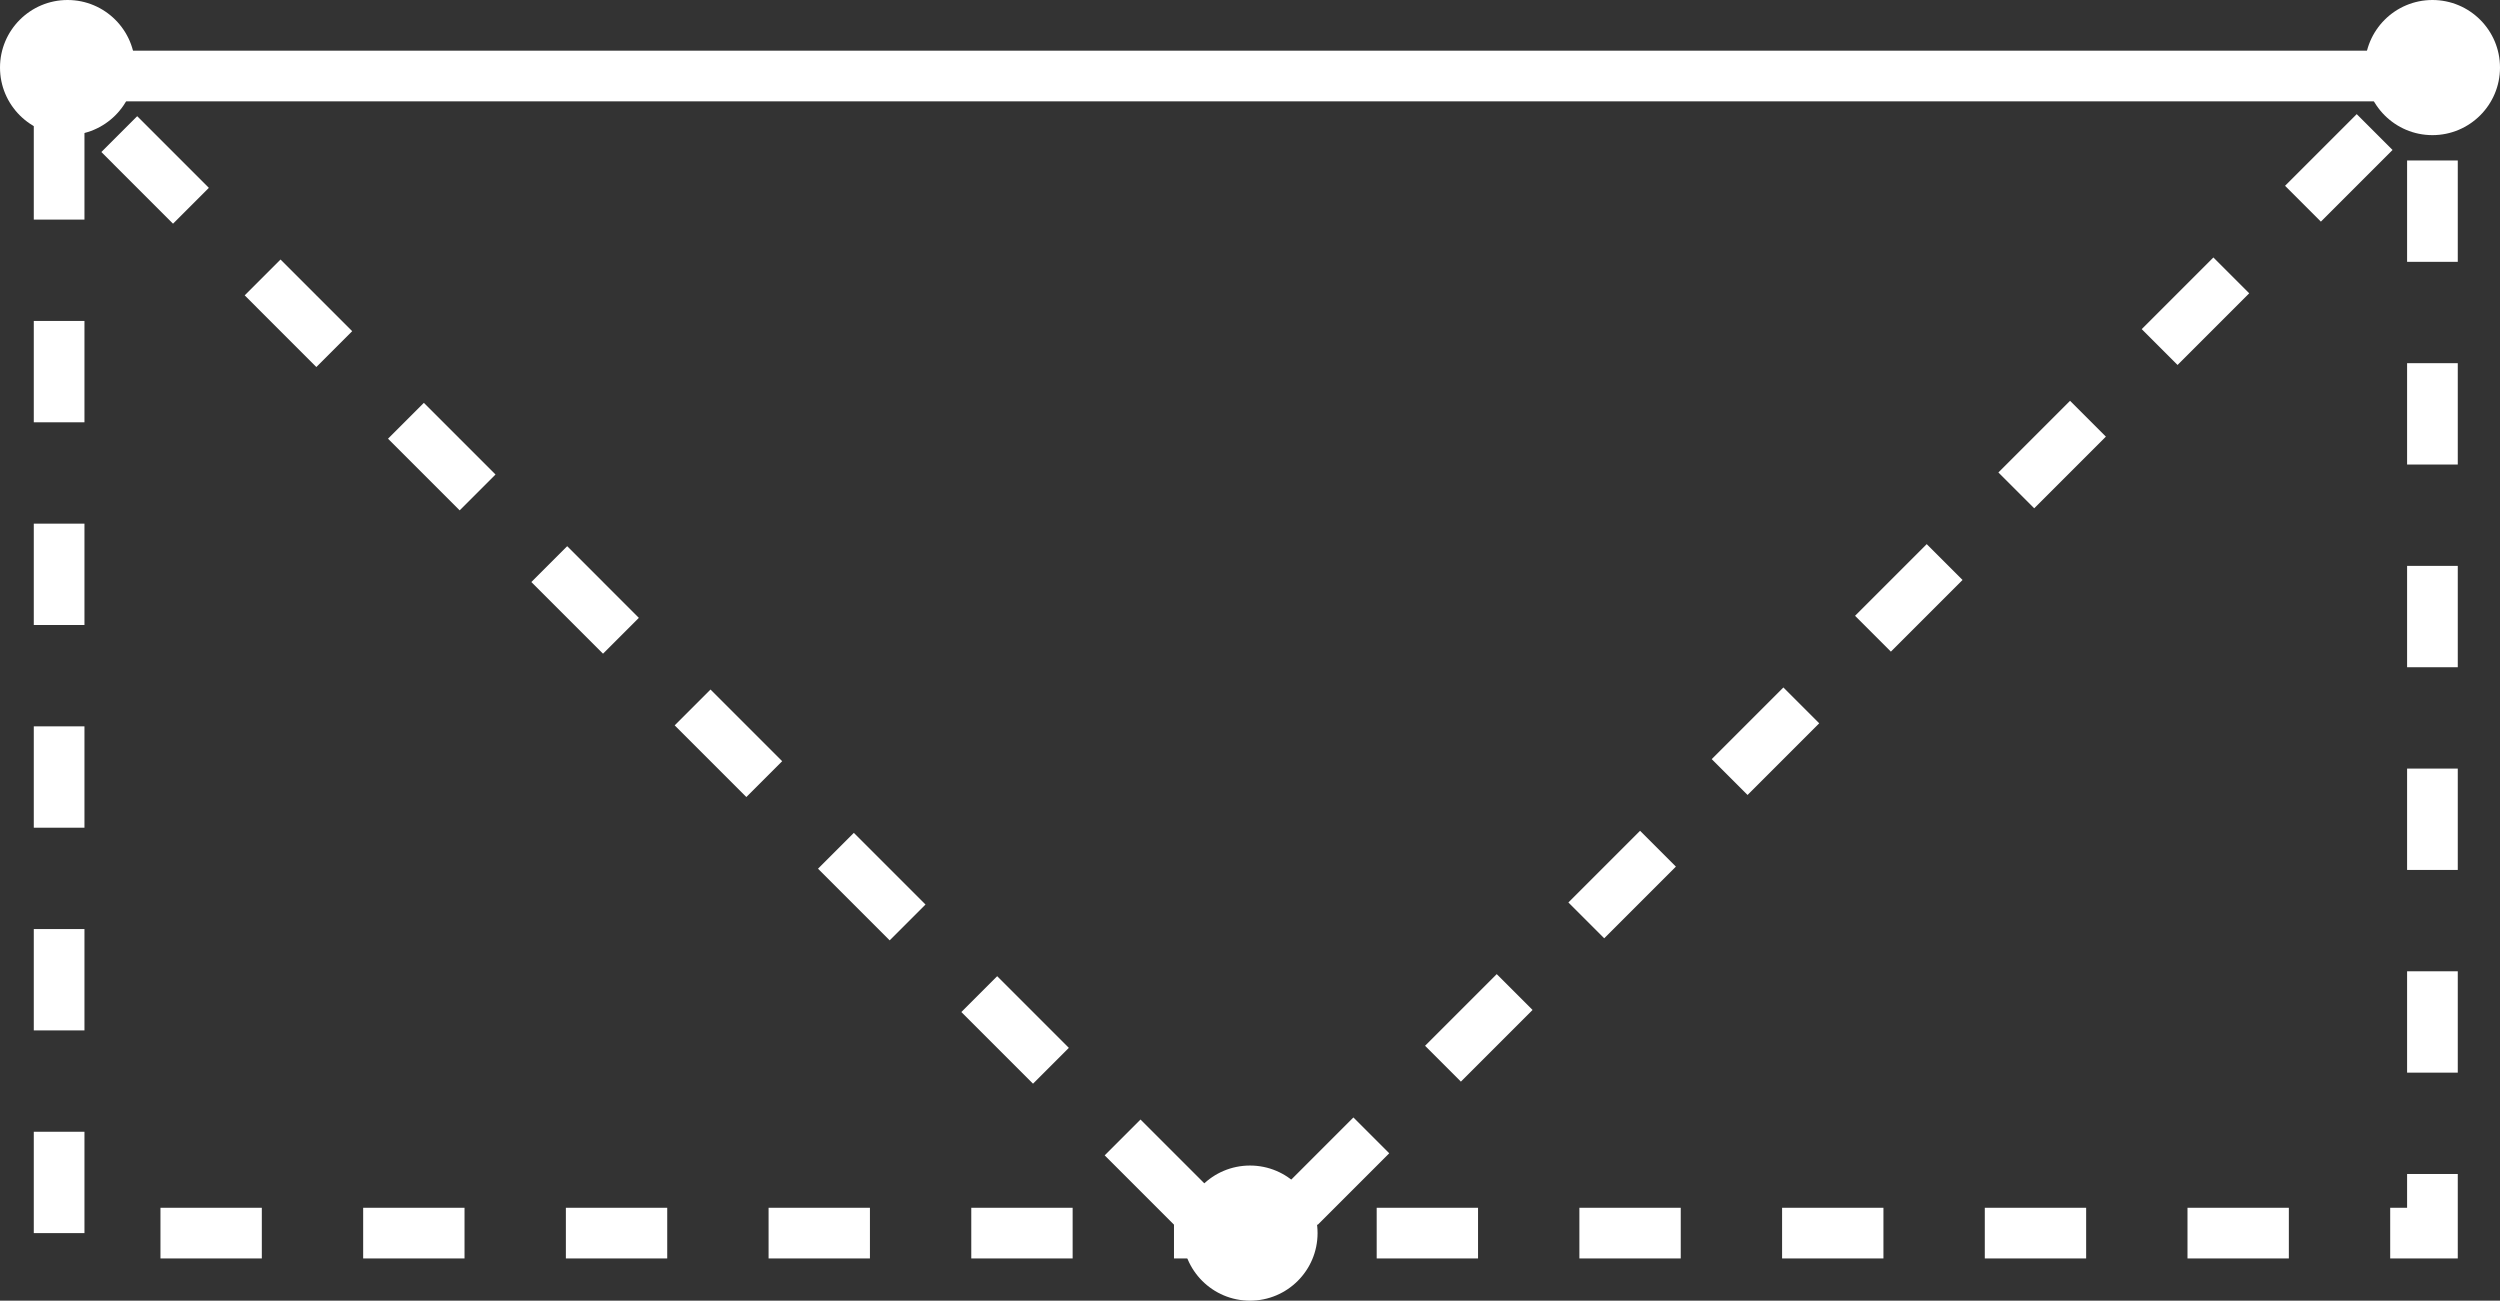
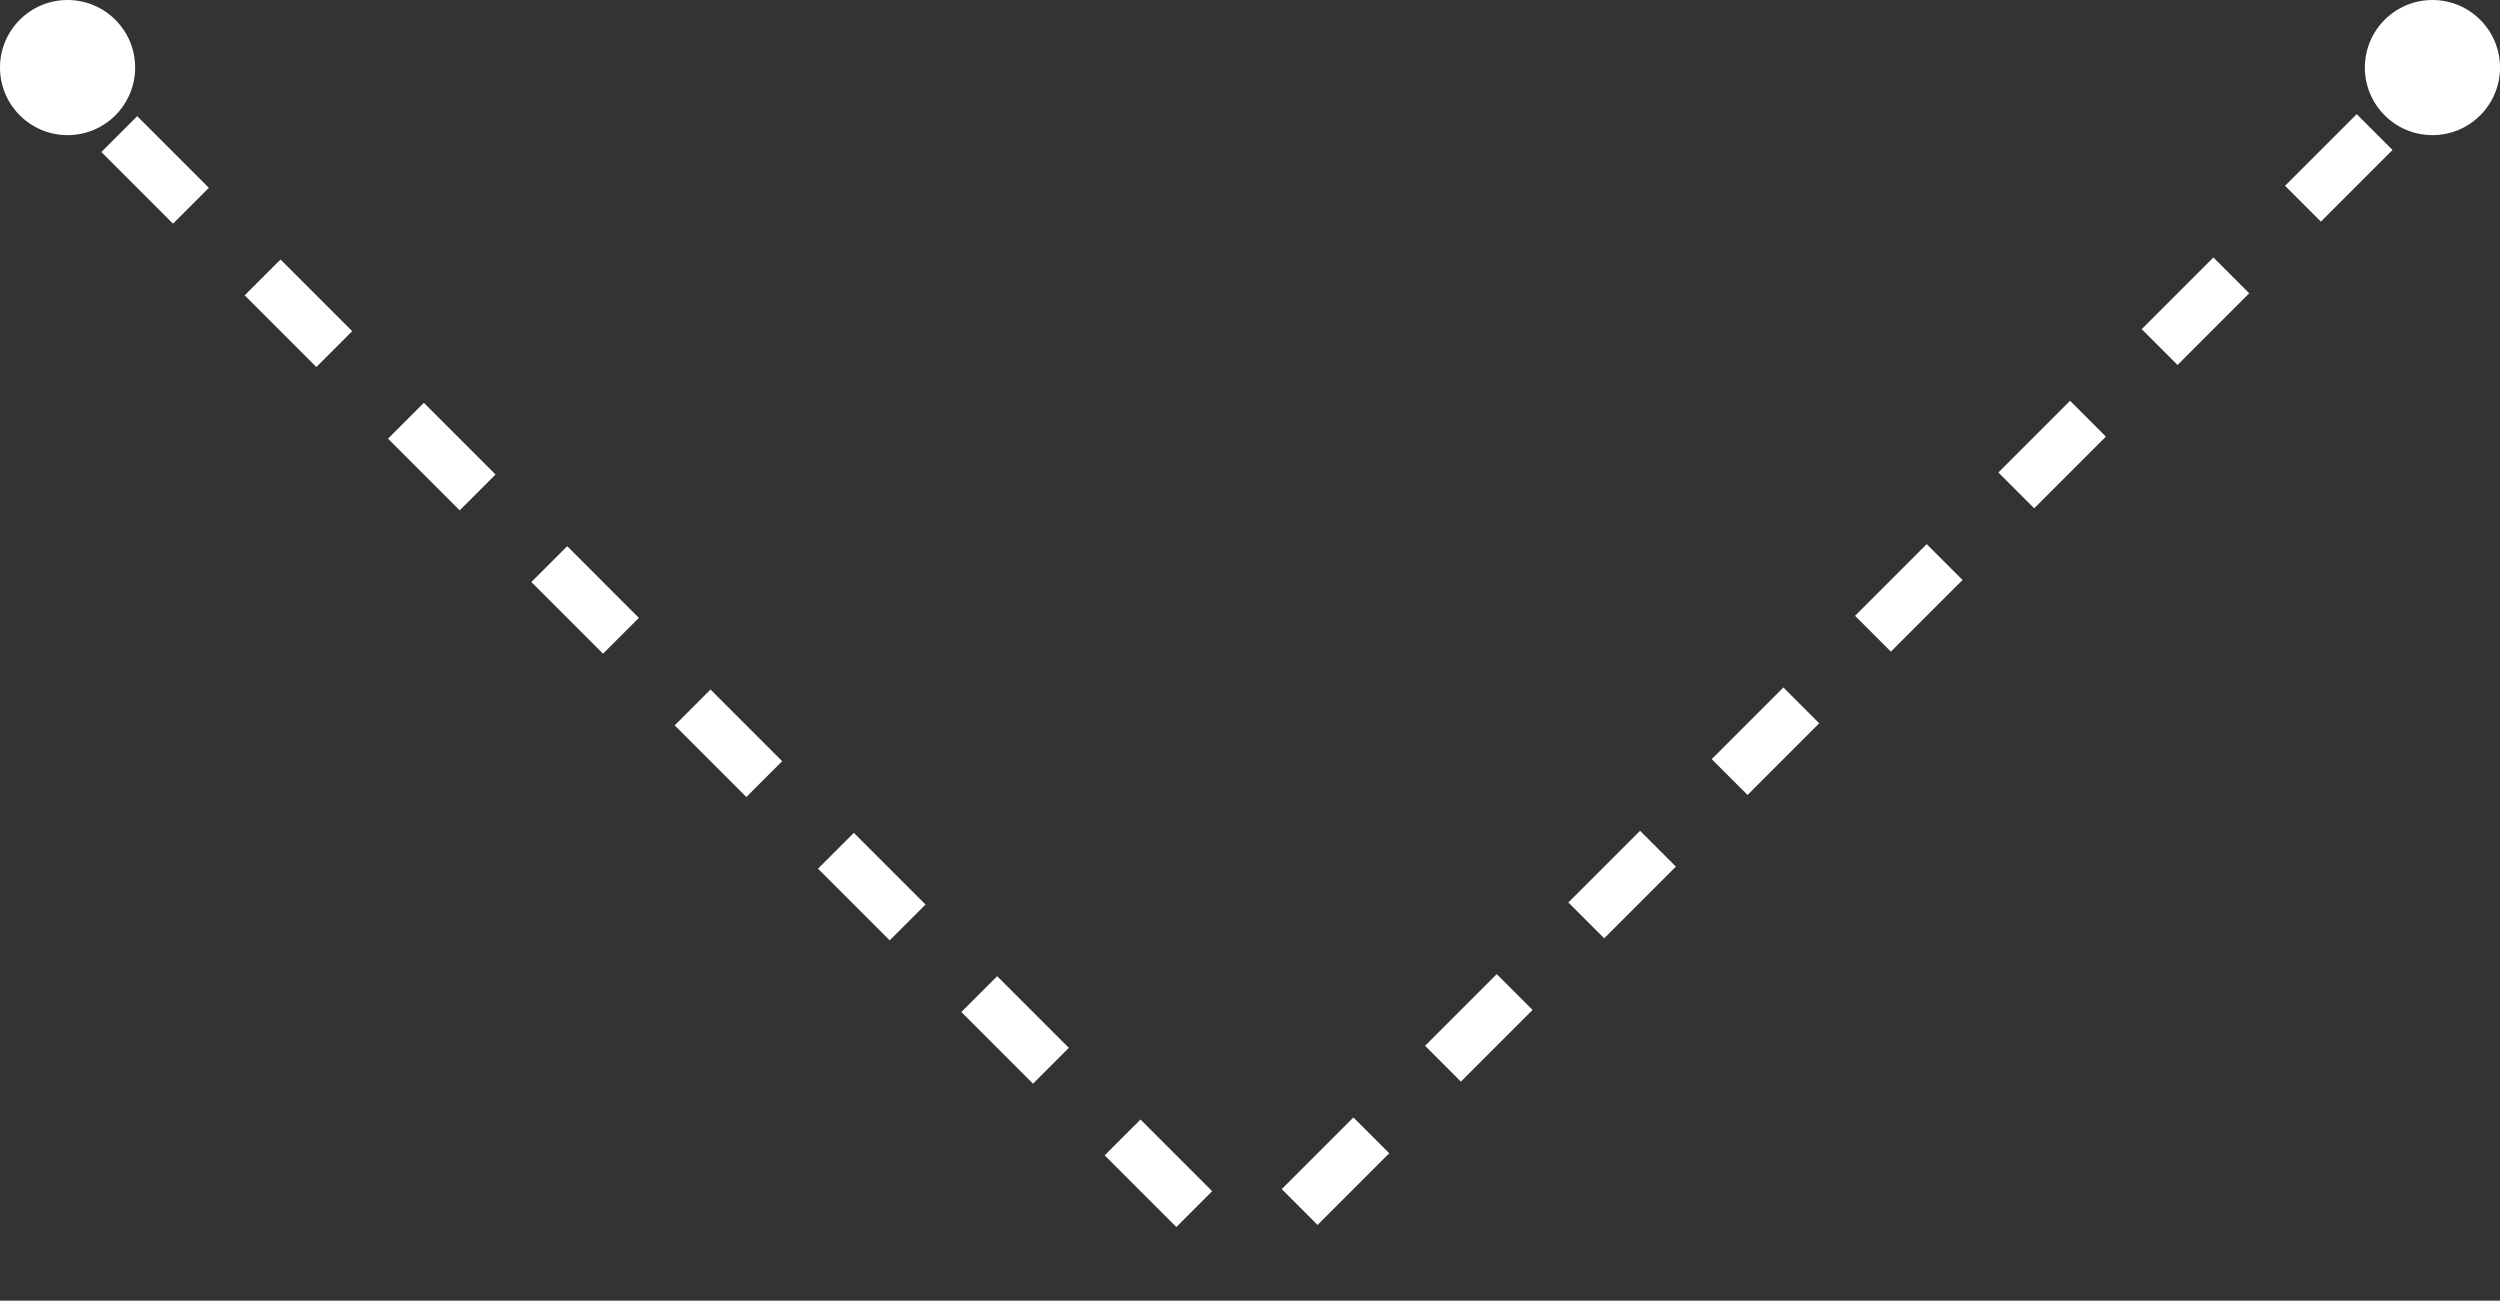
<svg xmlns="http://www.w3.org/2000/svg" width="148" height="77" viewBox="0 0 148 77" fill="none">
  <rect x="0" y="0" width="148" height="77" fill="#333333" stroke="none" />
  <circle cx="4" cy="4" r="4" fill="white" />
-   <circle cx="74" cy="73" r="4" fill="white" />
  <circle cx="144" cy="4" r="4" fill="white" />
  <line x1="7.061" y1="7.939" x2="70.7" y2="71.579" stroke="white" stroke-width="3" stroke-dasharray="6 6" />
  <line x1="76.939" y1="71.457" x2="140.579" y2="7.817" stroke="white" stroke-width="3" stroke-dasharray="6 6" />
-   <line x1="4" y1="4.5" x2="144" y2="4.5" stroke="white" stroke-width="3" />
-   <path d="M3.5 7V73H144V7" stroke="white" stroke-width="3" stroke-dasharray="6 6" />
</svg>